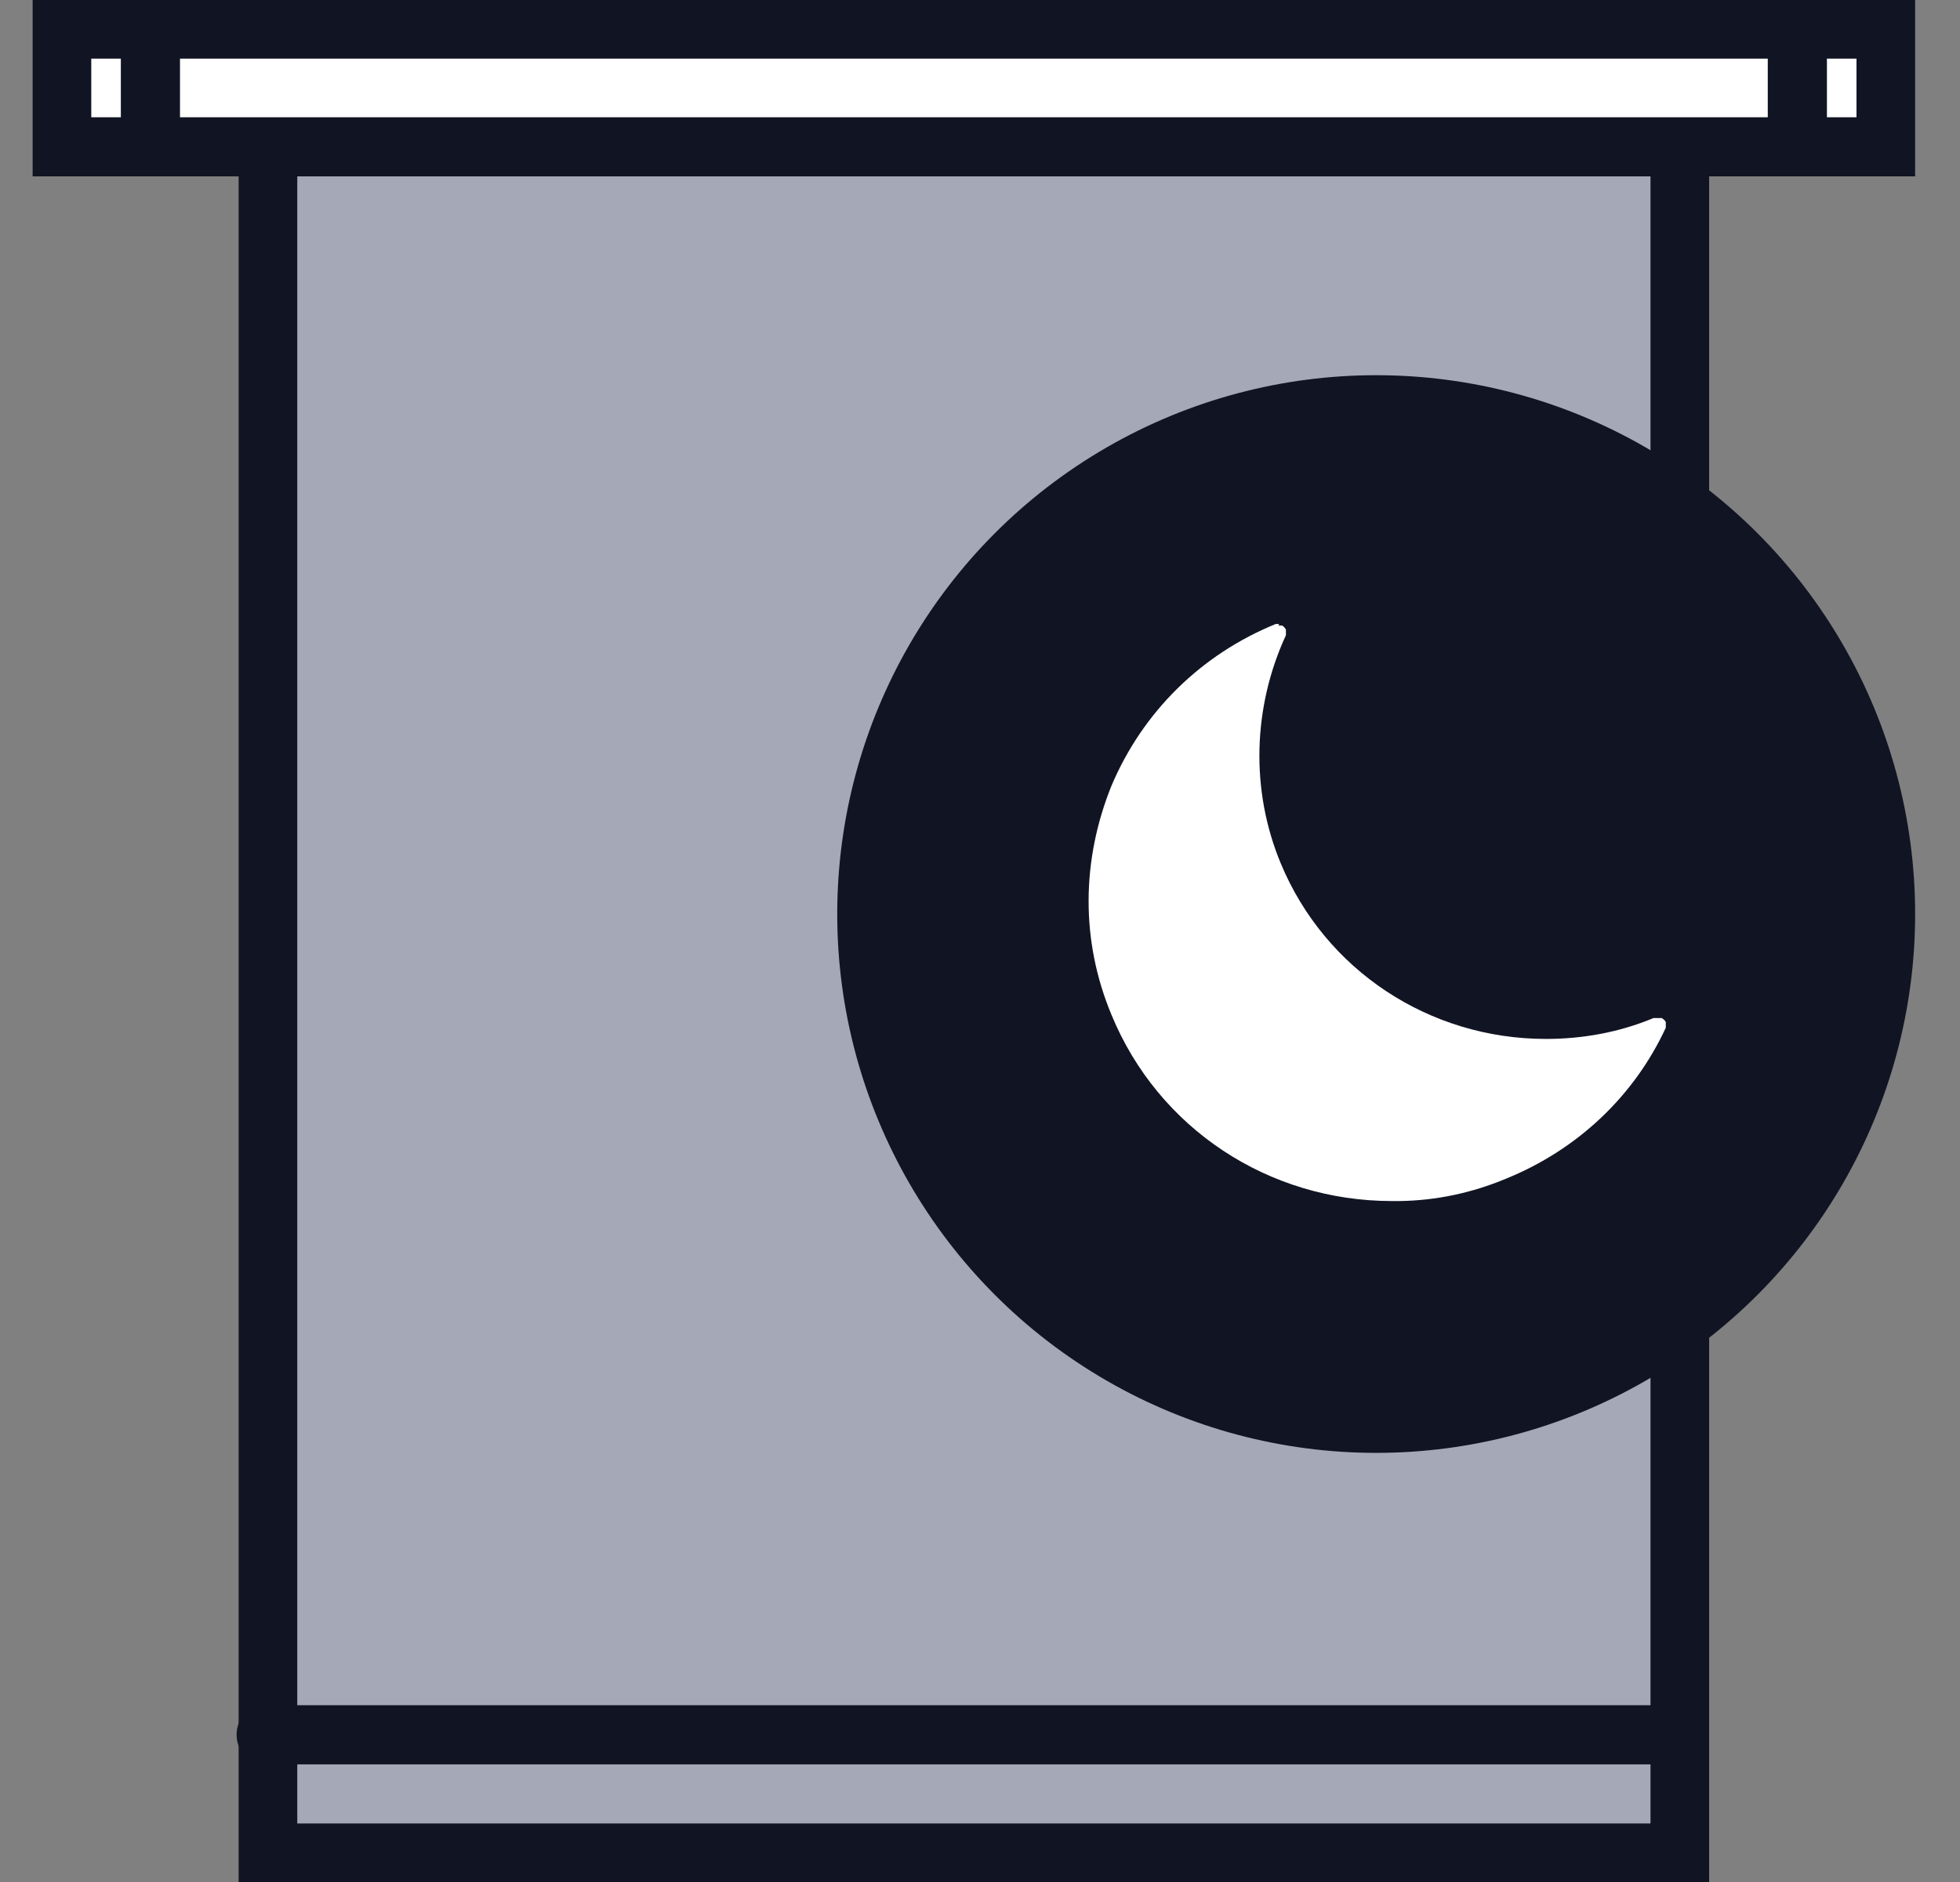
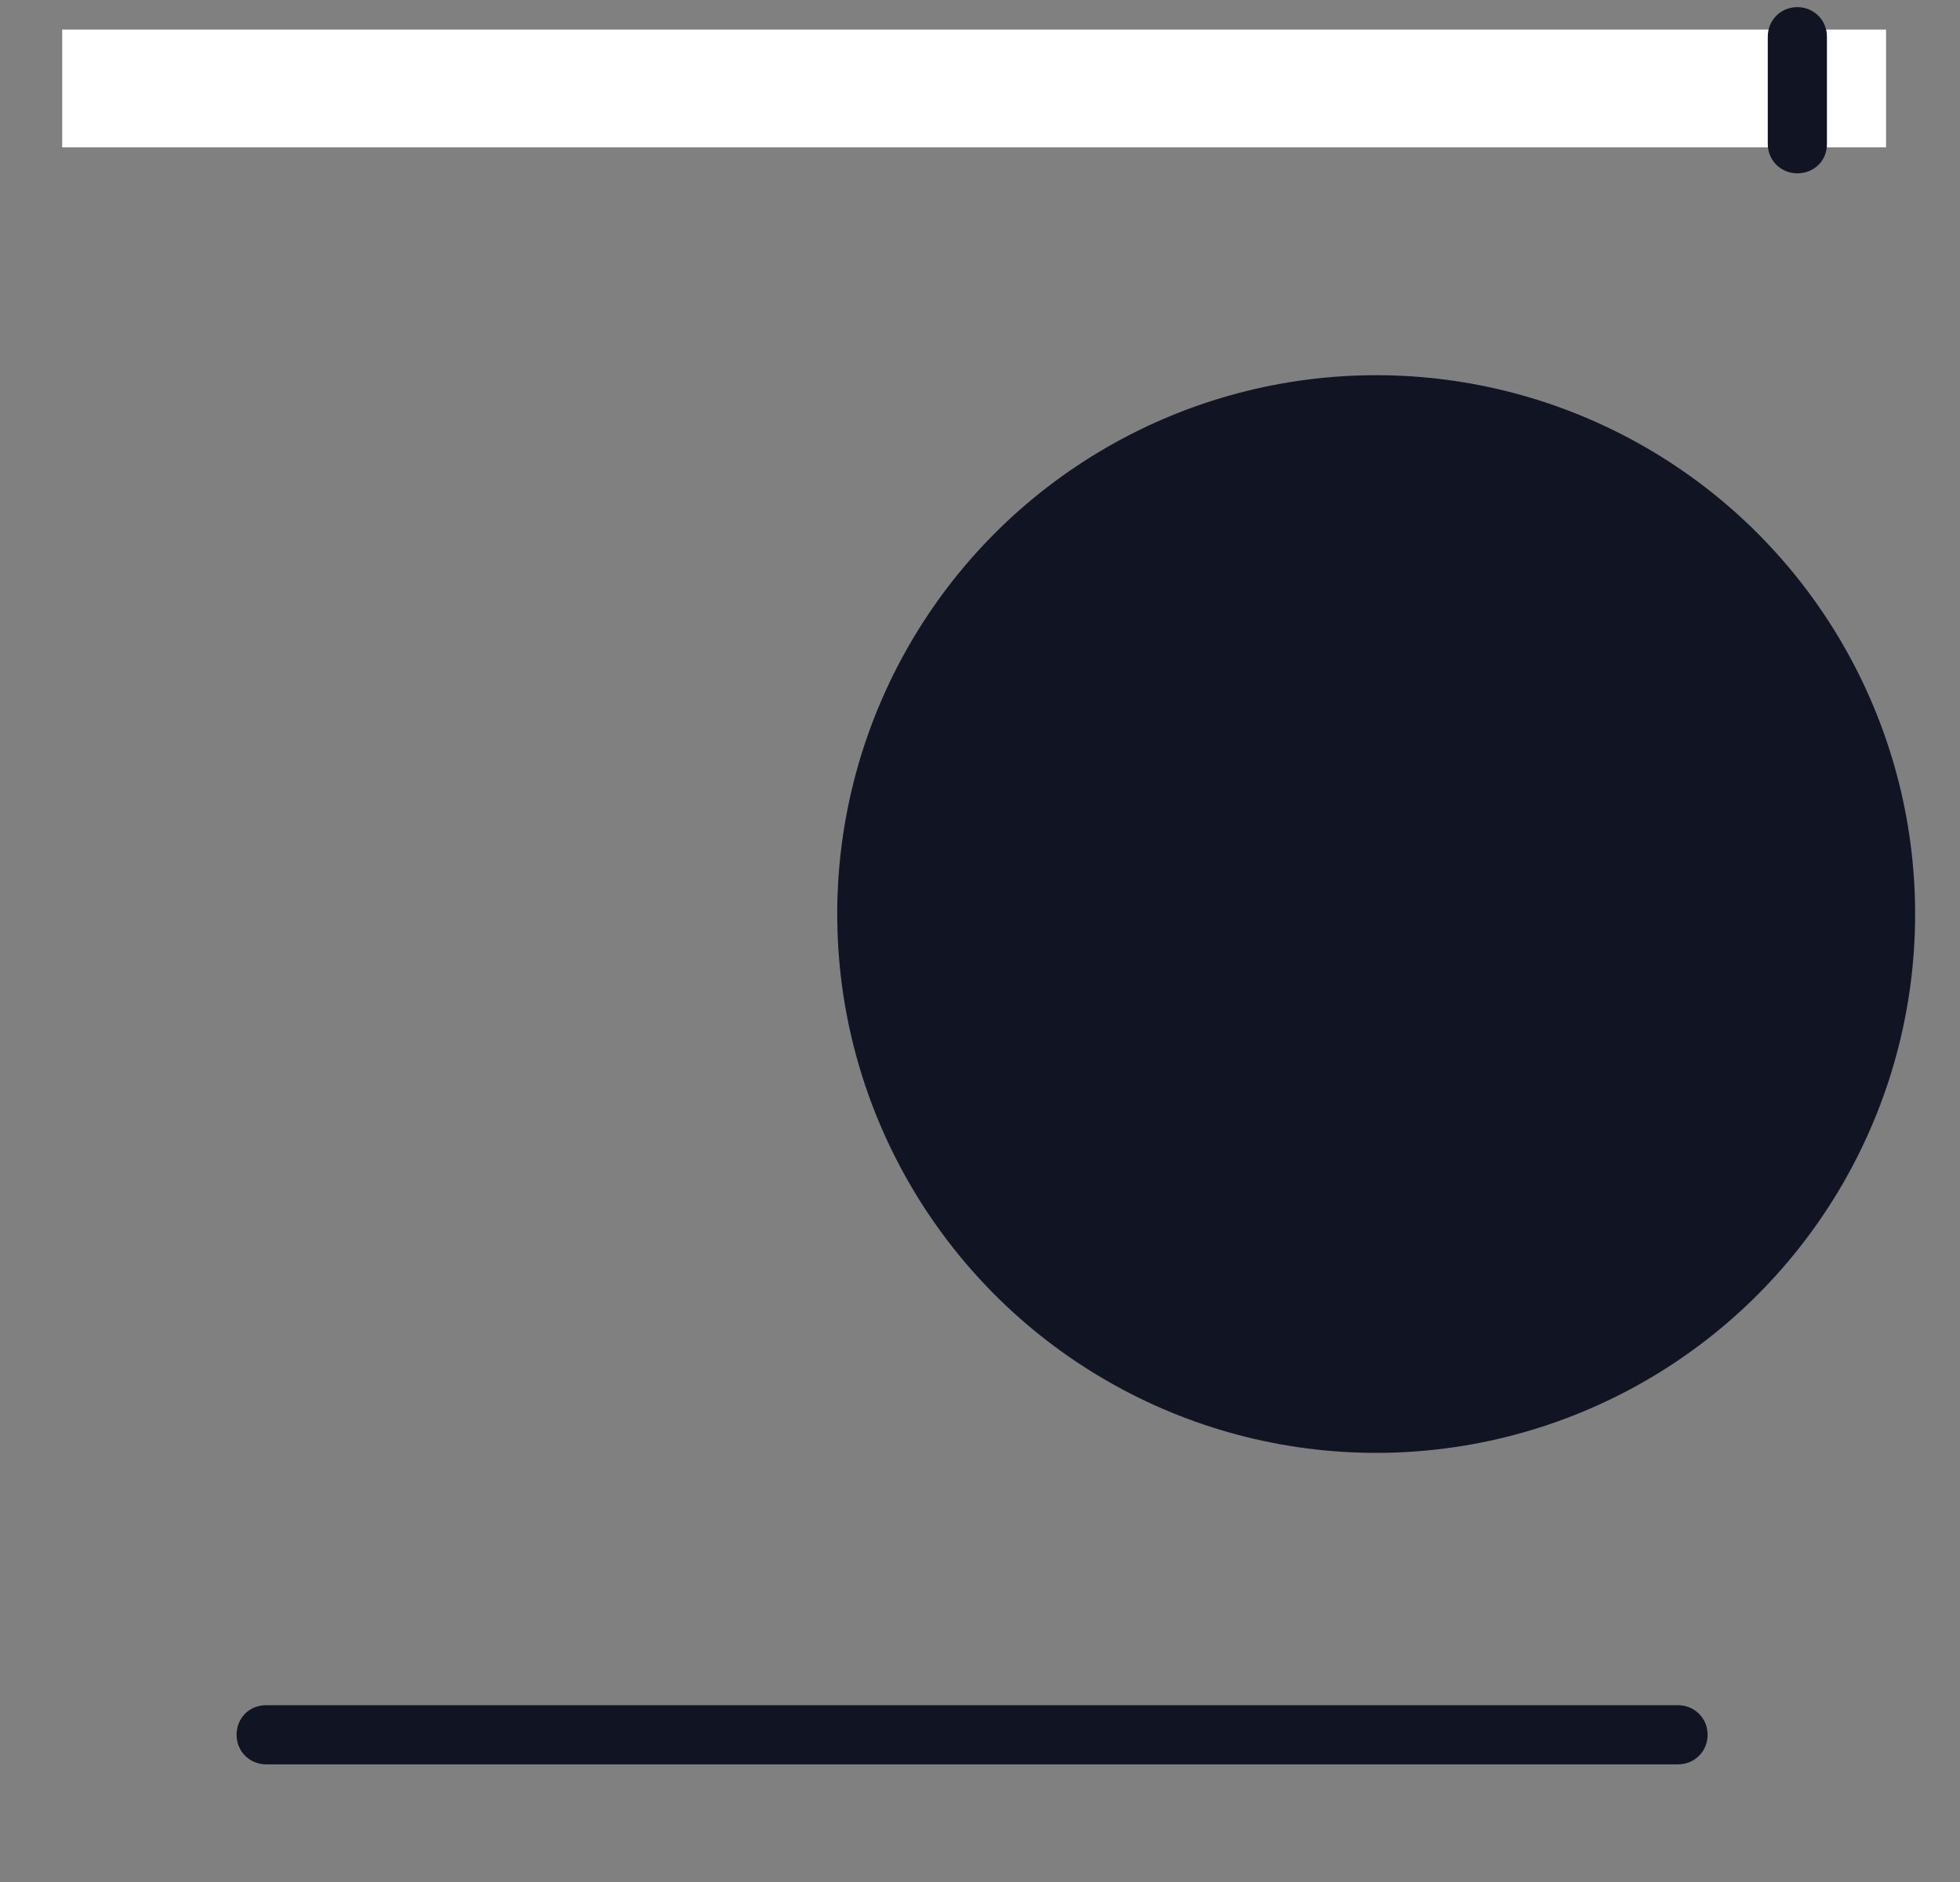
<svg xmlns="http://www.w3.org/2000/svg" id="Layer_1" x="0px" y="0px" viewBox="0 0 384.4 369.2" style="enable-background:new 0 0 384.4 369.2;" xml:space="preserve">
  <rect x="0" y="0" width="384.4" height="369.2" fill="#808080" stroke="none" />
  <style type="text/css">	.st0{fill:#A5A9B7;}	.st1{fill:#111423;}	.st2{fill:#FFFFFF;}</style>
-   <rect x="52.5" y="28.6" class="st0" width="276.9" height="334.8" />
-   <path class="st1" d="M323.7,34.4v323.3H58.3V34.4H323.7 M335.2,22.8H46.8v346.4h288.4V22.8L335.2,22.8z" />
  <path class="st1" d="M329.1,346.1H52.2c-3.2,0-5.8-2.5-5.8-5.8s2.5-5.8,5.8-5.8h276.9c3.2,0,5.8,2.5,5.8,5.8 S332.3,346.1,329.1,346.1z" />
  <rect x="12.2" y="5.8" class="st2" width="357.7" height="23.1" />
-   <path class="st1" d="M364.1,11.5v11.5H17.9V11.5H364.1 M375.6,0H6.4v34.6h369.2V0L375.6,0z" />
-   <path class="st1" d="M29.5,34c-3.2,0-5.8-2.5-5.8-5.8V7.2c0-3.2,2.5-5.8,5.8-5.8s5.8,2.5,5.8,5.8v21.1C35.2,31.5,32.7,34,29.5,34z" />
  <path class="st1" d="M352.5,34c-3.2,0-5.8-2.5-5.8-5.8V7.2c0-3.2,2.5-5.8,5.8-5.8c3.2,0,5.8,2.5,5.8,5.8v21.1 C358.3,31.5,355.8,34,352.5,34z" />
  <circle class="st1" cx="269.9" cy="179.3" r="105.7" />
-   <path class="st2" d="M250.7,122.7c0,0,0.5,0,0.7,0c0.5,0.2,0.7,0.7,0.8,0.8c0,0.3,0,0.8,0,1.1c-6.5,14.1-7,30.4-1,44.8 c8.7,20.9,29.1,34.4,52,34.4c7.2,0,14.4-1.3,21.1-4.1h0.2l0,0c0.2,0,0.3,0,0.7,0c0.2,0,0.5,0,0.7,0c0.3,0.2,0.7,0.5,0.8,0.8 c0,0.3,0,0.8,0,1.1c-6.2,13.4-17.3,23.9-31.3,29.6c-6.7,2.8-13.7,4.3-20.9,4.4H273c-24.2,0-45.8-14.2-55-36.5 c-6.1-14.6-5.9-30.4,0-45c6.1-14.4,17.5-25.7,32.2-31.7c0.2,0,0.3,0,0.7,0" />
</svg>